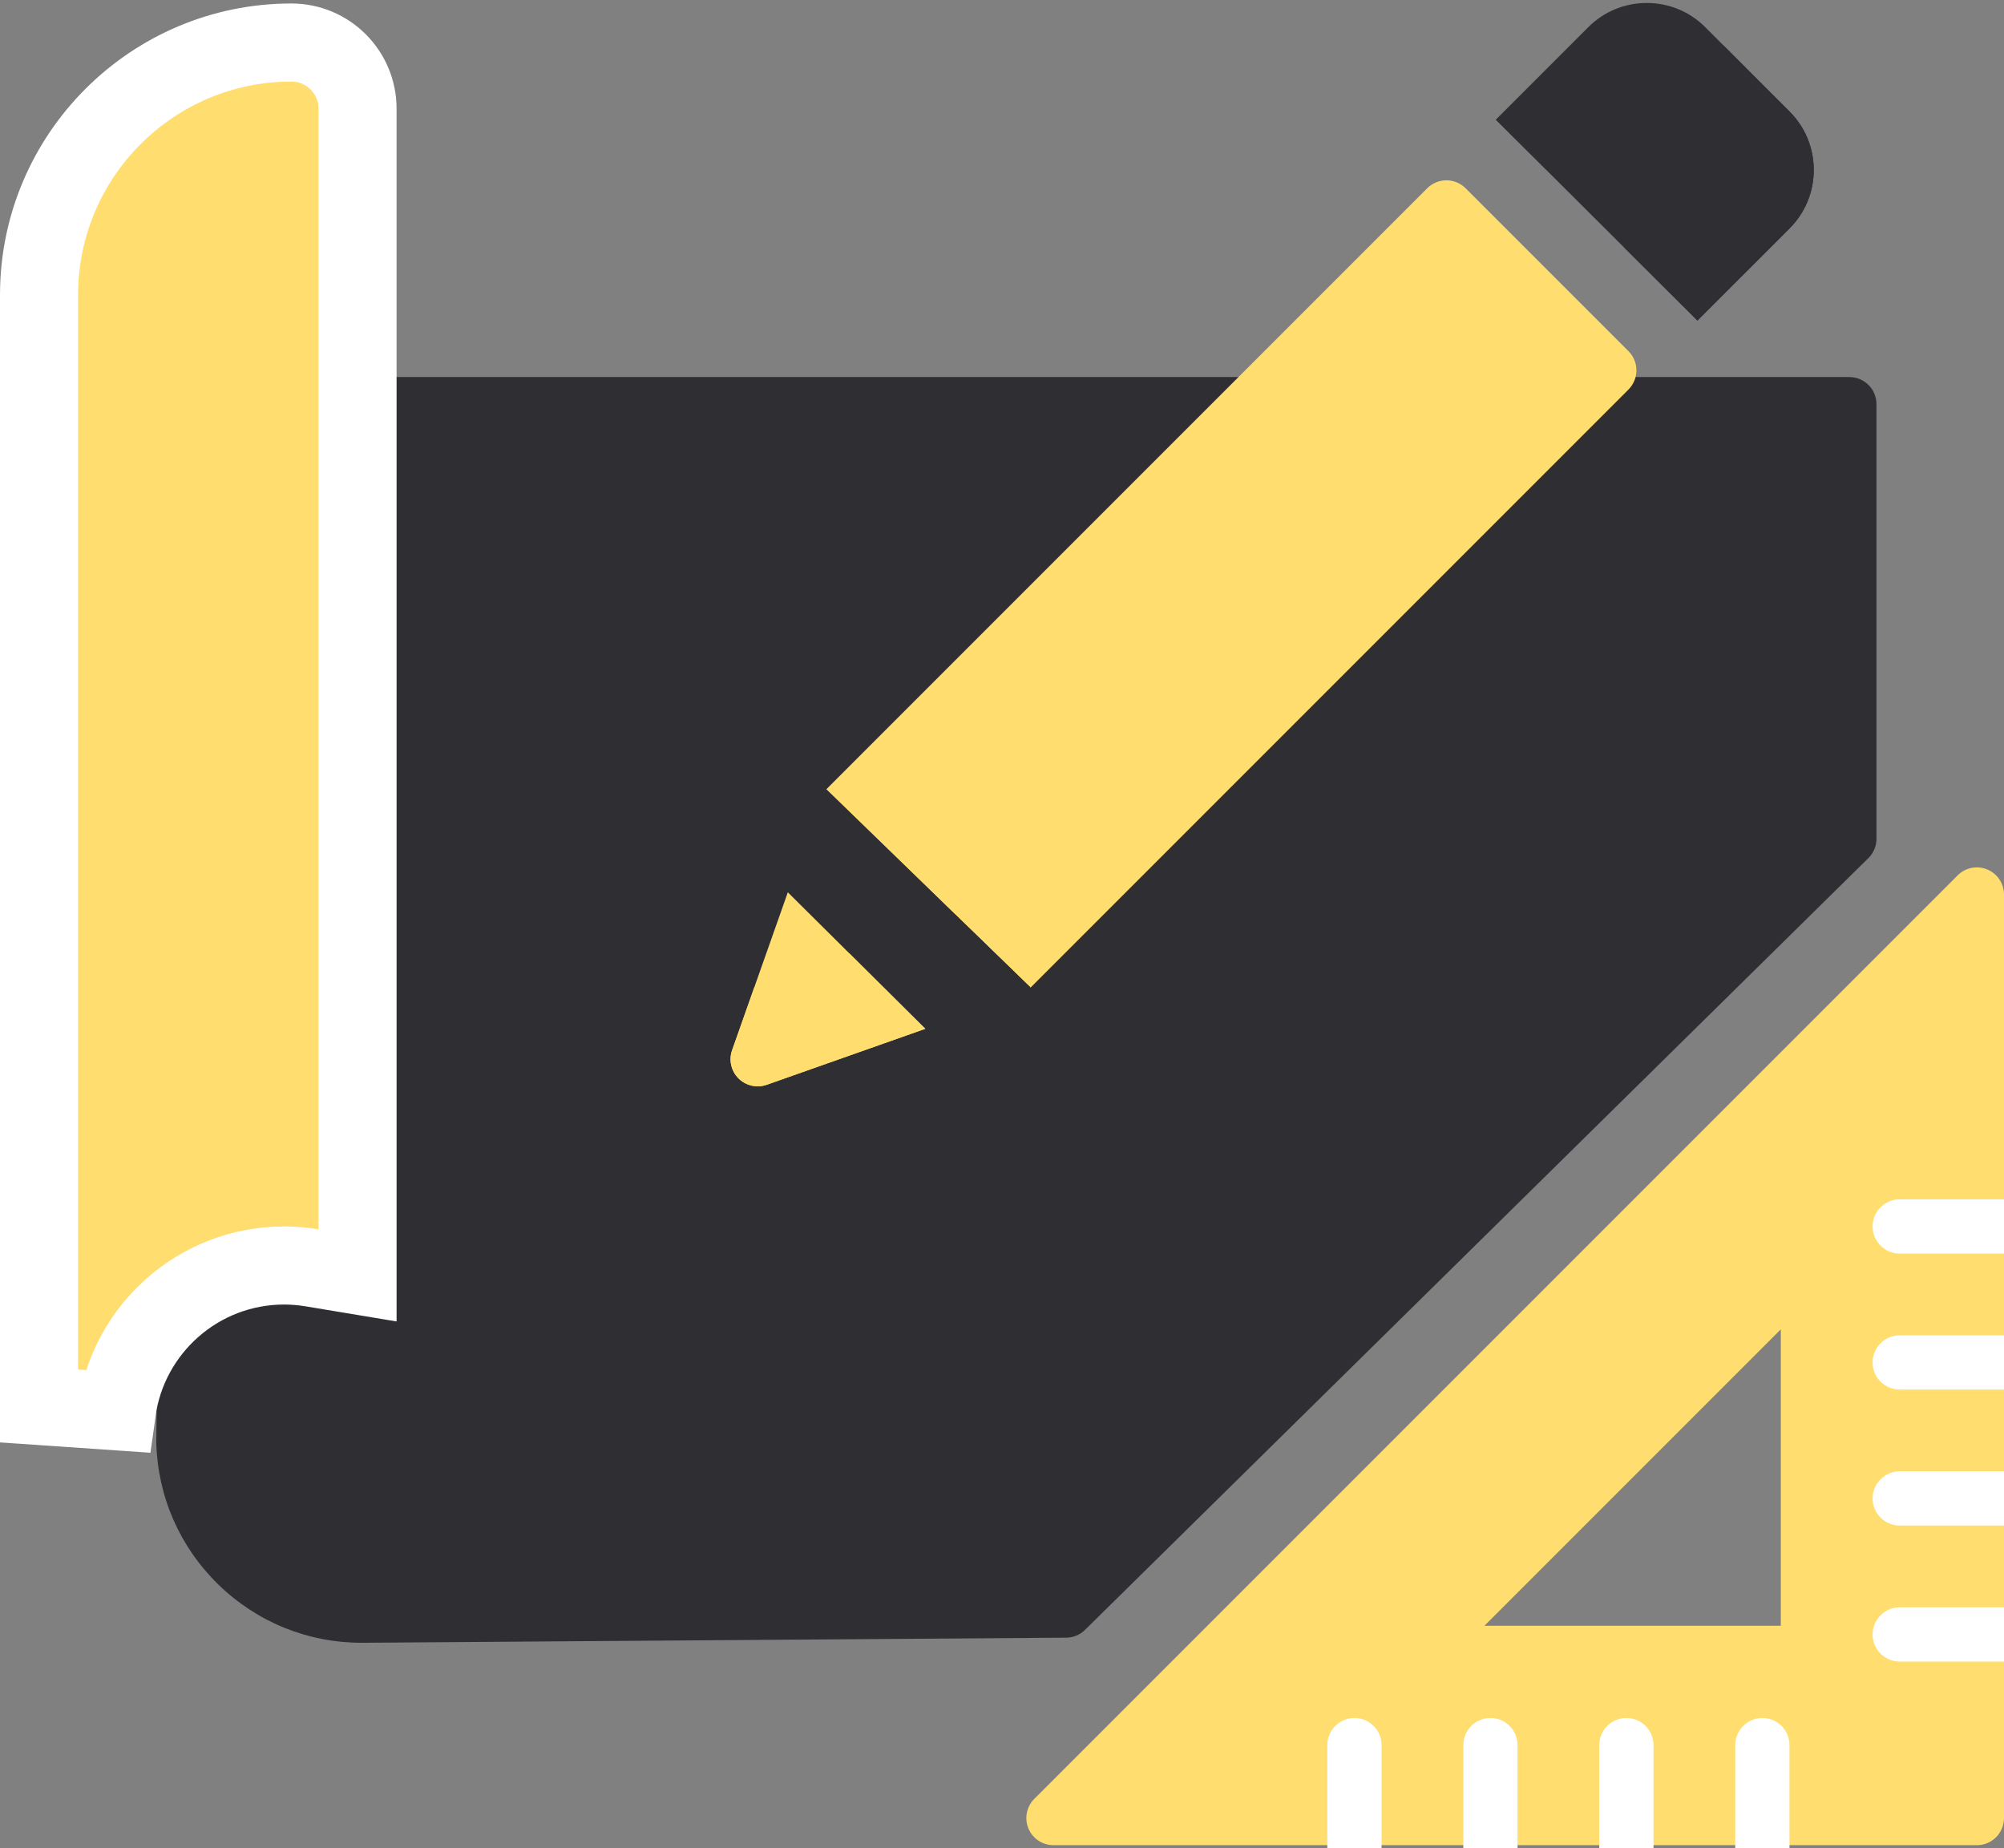
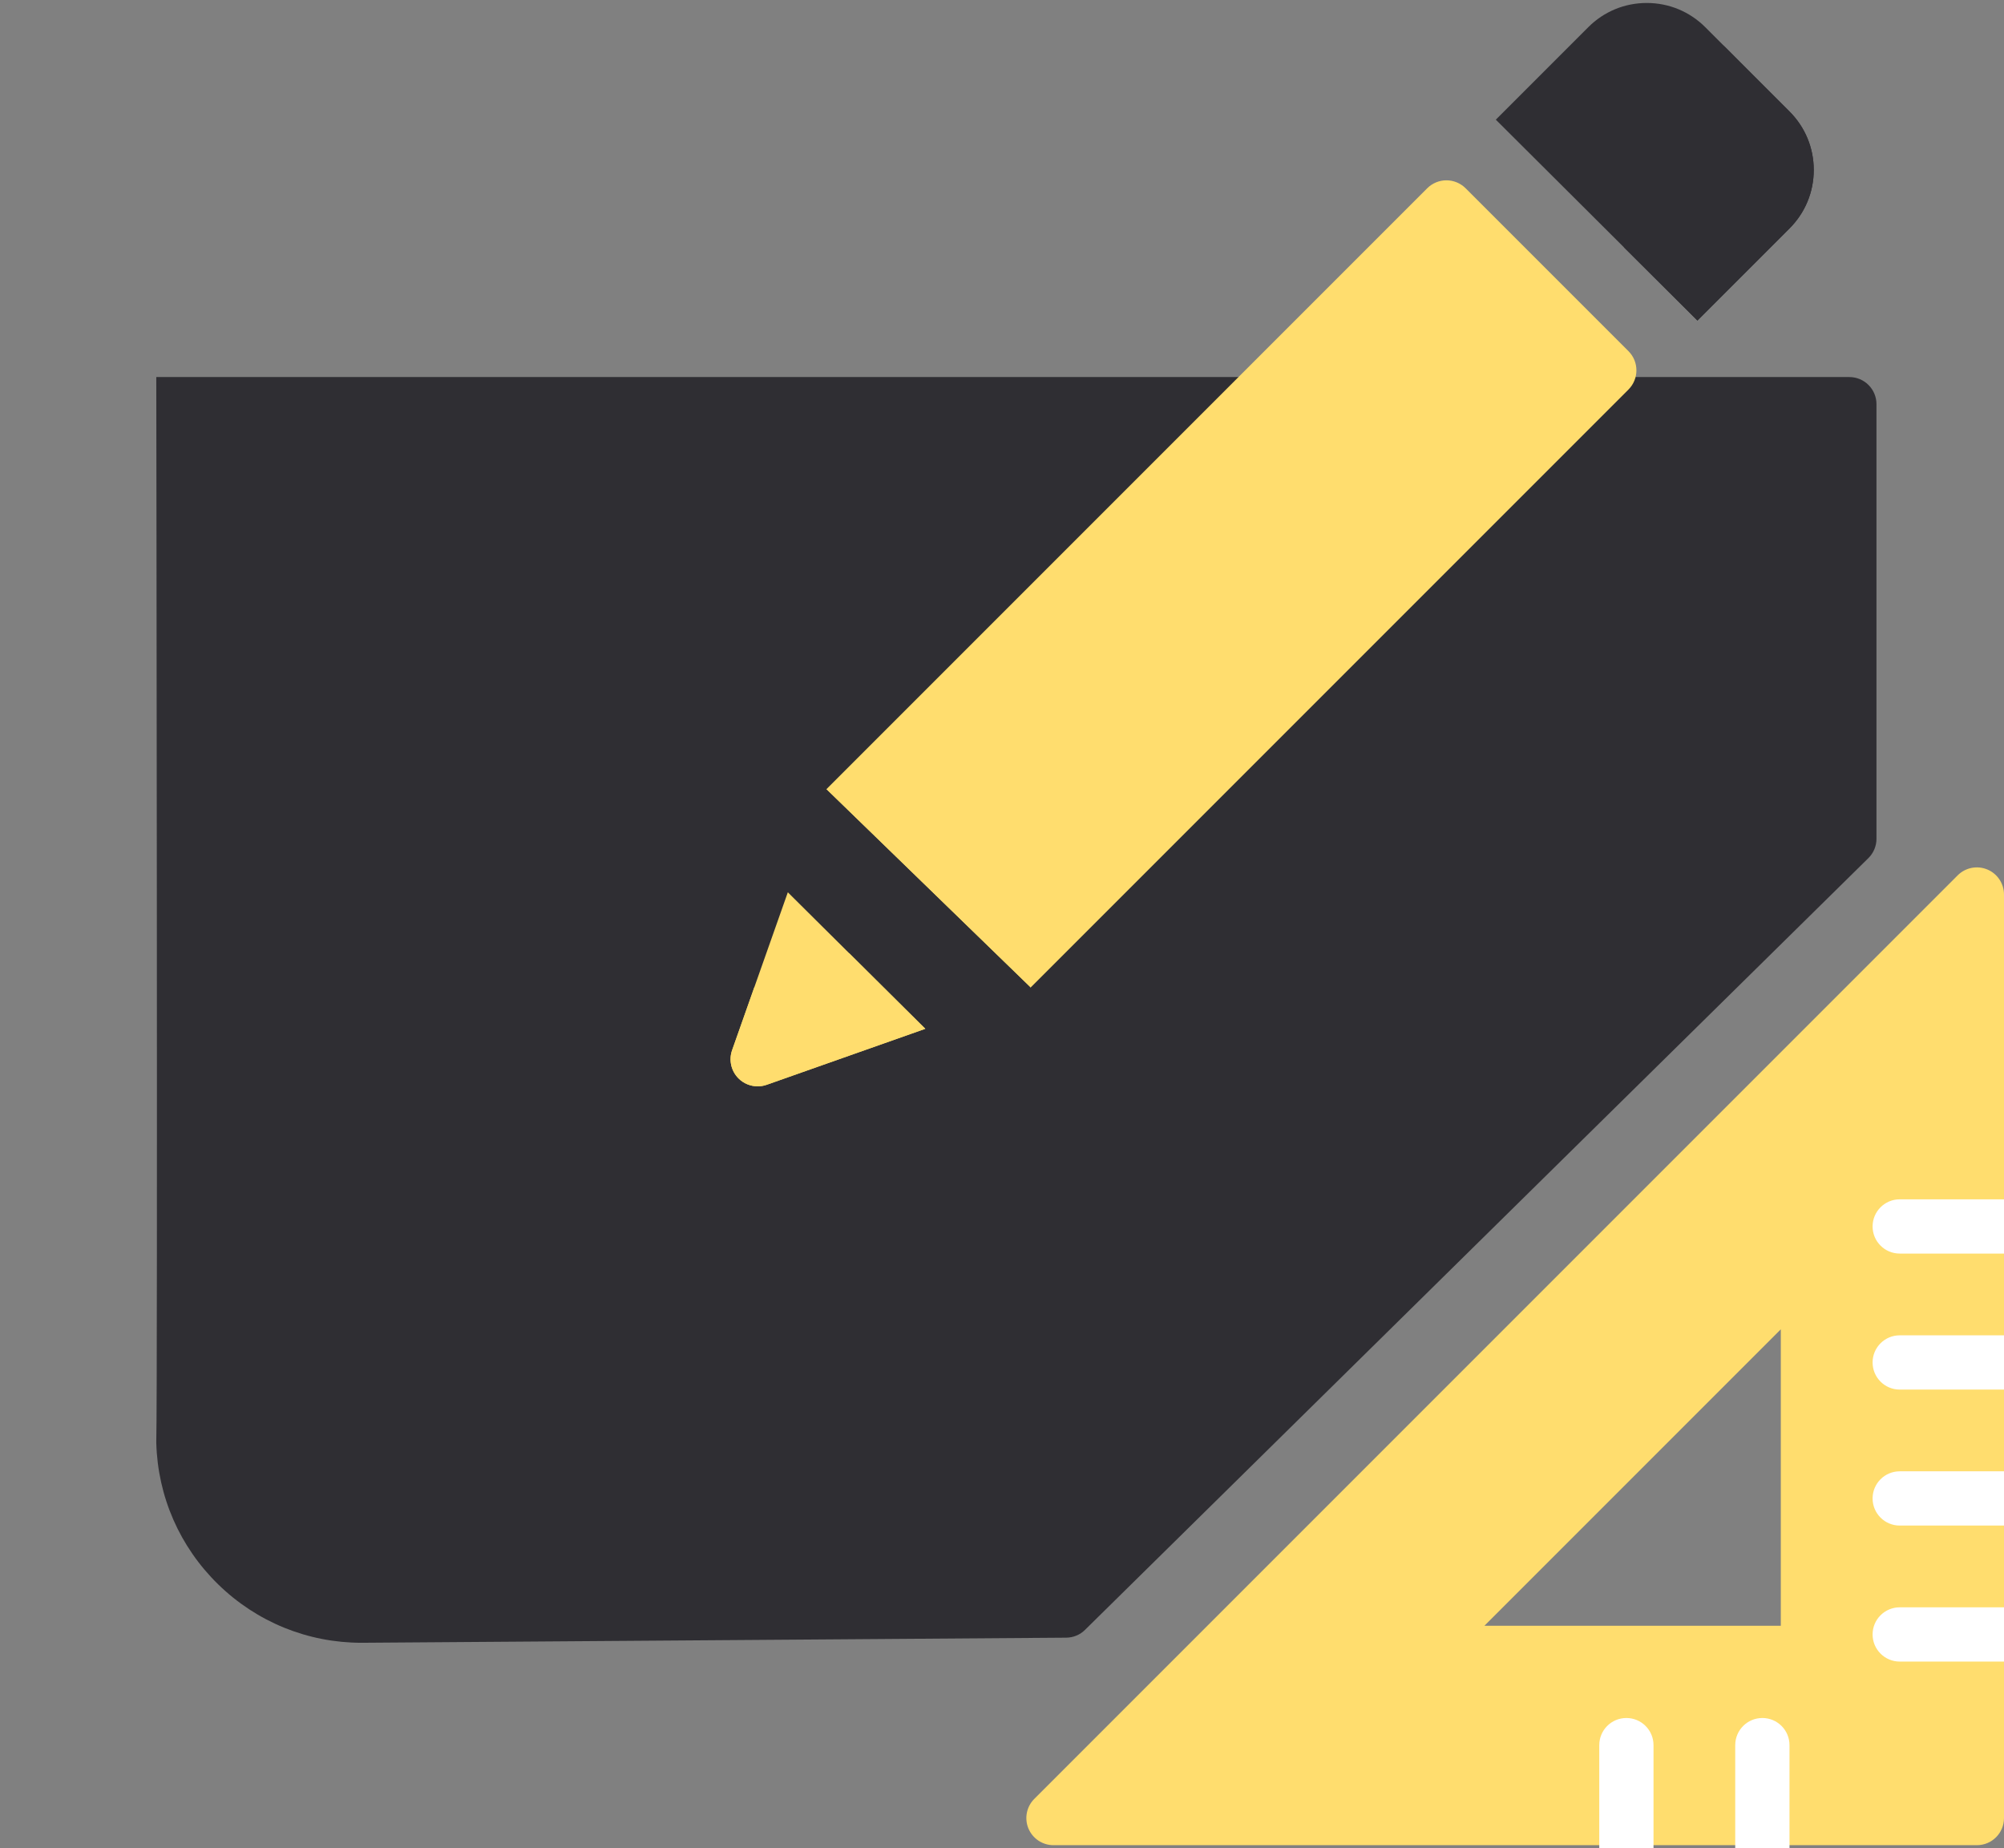
<svg xmlns="http://www.w3.org/2000/svg" width="77" height="71" viewBox="0 0 77 71" fill="none">
  <rect x="0" y="0" width="77" height="71" fill="#808080" stroke="none" />
  <g clip-path="url(#clip0)">
    <path d="M71.058 14.485H6.005C6.005 14.485 6.061 53.233 6.005 55.377C6.005 55.395 6.005 55.414 6.005 55.432C6.061 57.495 6.906 59.425 8.385 60.868C9.867 62.313 11.823 63.11 13.894 63.11L40.959 62.914C41.235 62.914 41.5 62.805 41.695 62.609L71.795 32.96C71.99 32.765 72.1 32.5 72.1 32.224V15.527C72.1 14.952 71.633 14.485 71.058 14.485Z" fill="#2F2E33" />
-     <path d="M11.993 48.706L13.738 48.996V47.227V4.176C13.738 2.771 12.6 1.634 11.196 1.634C5.848 1.634 1.5 5.982 1.5 11.33V54.012L4.486 54.217C4.922 51.053 7.637 48.616 10.919 48.616C11.282 48.616 11.64 48.648 11.993 48.706Z" fill="#FFDD6E" stroke="white" stroke-width="3" />
    <path d="M62.572 13.491L56.313 7.232C56.117 7.037 55.852 6.927 55.576 6.927C55.3 6.927 55.035 7.037 54.839 7.232L31.79 30.282C31.776 30.296 31.75 30.325 31.75 30.325L35.673 34.133L39.595 37.941L62.571 14.965C62.978 14.557 62.978 13.898 62.572 13.491Z" fill="#FFDD6E" />
    <path d="M31.753 30.328C31.661 30.429 31.588 30.548 31.541 30.682L28.129 40.345C27.996 40.723 28.091 41.145 28.375 41.428C28.574 41.627 28.84 41.733 29.112 41.733C29.228 41.733 29.345 41.714 29.459 41.674L39.122 38.263C39.308 38.197 39.466 38.08 39.586 37.931L31.753 30.328Z" fill="#2F2E33" />
-     <path d="M29.112 41.733C29.228 41.733 29.345 41.714 29.459 41.674L39.122 38.263C39.308 38.197 39.466 38.08 39.586 37.931L36.729 35.158L28.982 37.931L28.129 40.345C27.996 40.723 28.091 41.145 28.375 41.428C28.574 41.627 28.84 41.733 29.112 41.733Z" fill="#2F2E33" />
    <path d="M29.112 41.733C29.229 41.733 29.346 41.714 29.459 41.674L35.553 39.523L30.271 34.279L28.13 40.344C27.996 40.723 28.092 41.144 28.375 41.428C28.574 41.627 28.84 41.733 29.112 41.733Z" fill="#FFDD6E" />
    <path d="M32.633 36.624L28.982 37.931L28.13 40.344C27.996 40.723 28.092 41.144 28.375 41.428C28.574 41.627 28.84 41.733 29.112 41.733C29.229 41.733 29.346 41.714 29.459 41.674L35.553 39.523L32.633 36.624Z" fill="#FFDD6E" />
    <path d="M68.759 4.283L65.521 1.044C64.921 0.444 64.122 0.114 63.274 0.114C62.425 0.114 61.627 0.444 61.027 1.044L57.474 4.597L65.221 12.315L68.759 8.776C69.359 8.176 69.69 7.378 69.69 6.53C69.69 5.681 69.359 4.883 68.759 4.283Z" fill="#2F2E33" />
-     <path d="M57.487 4.585L57.474 4.597L59.785 6.9L57.487 4.585Z" fill="#2F2E33" />
+     <path d="M57.487 4.585L59.785 6.9L57.487 4.585Z" fill="#2F2E33" />
    <path d="M68.759 4.283L66.204 1.727C66.621 2.283 66.851 2.956 66.851 3.666C66.851 4.524 66.52 5.331 65.92 5.938L62.396 9.501L65.221 12.315L68.759 8.776C69.359 8.176 69.69 7.378 69.69 6.53C69.69 5.681 69.359 4.883 68.759 4.283Z" fill="#2F2E33" />
    <path d="M76.357 33.402C75.967 33.24 75.519 33.329 75.221 33.627L39.741 69.107C39.443 69.405 39.354 69.853 39.515 70.243C39.677 70.632 40.057 70.886 40.478 70.886H75.958C76.534 70.886 77 70.42 77 69.844V34.364C77 33.943 76.746 33.563 76.357 33.402ZM57.036 62.456L68.424 51.068V62.456H57.036Z" fill="#FFDD6E" />
    <path d="M77 46.074H72.993C72.418 46.074 71.951 46.541 71.951 47.116C71.951 47.692 72.418 48.158 72.993 48.158H77V46.074Z" fill="white" />
    <path d="M77 51.299H72.993C72.418 51.299 71.951 51.765 71.951 52.341C71.951 52.917 72.418 53.383 72.993 53.383H77V51.299Z" fill="white" />
    <path d="M77 56.523H72.993C72.418 56.523 71.951 56.989 71.951 57.565C71.951 58.141 72.418 58.607 72.993 58.607H77V56.523Z" fill="white" />
    <path d="M77 61.748H72.993C72.418 61.748 71.951 62.214 71.951 62.79C71.951 63.365 72.418 63.832 72.993 63.832H77V61.748Z" fill="white" />
    <path d="M68.758 71.049L68.758 67.042C68.758 66.466 68.291 66 67.716 66C67.14 66 66.673 66.466 66.673 67.042L66.673 71.049L68.758 71.049Z" fill="white" />
    <path d="M63.533 71.049L63.533 67.042C63.533 66.466 63.067 66 62.491 66C61.915 66 61.449 66.466 61.449 67.042L61.449 71.049L63.533 71.049Z" fill="white" />
-     <path d="M58.309 71.049L58.309 67.042C58.309 66.466 57.842 66 57.267 66C56.691 66 56.225 66.466 56.225 67.042L56.225 71.049L58.309 71.049Z" fill="white" />
-     <path d="M53.084 71.049L53.084 67.042C53.084 66.466 52.618 66 52.042 66C51.467 66 51 66.466 51 67.042L51 71.049L53.084 71.049Z" fill="white" />
  </g>
  <defs>
    <clipPath id="clip0">
      <rect width="77" height="71" fill="white" />
    </clipPath>
  </defs>
</svg>